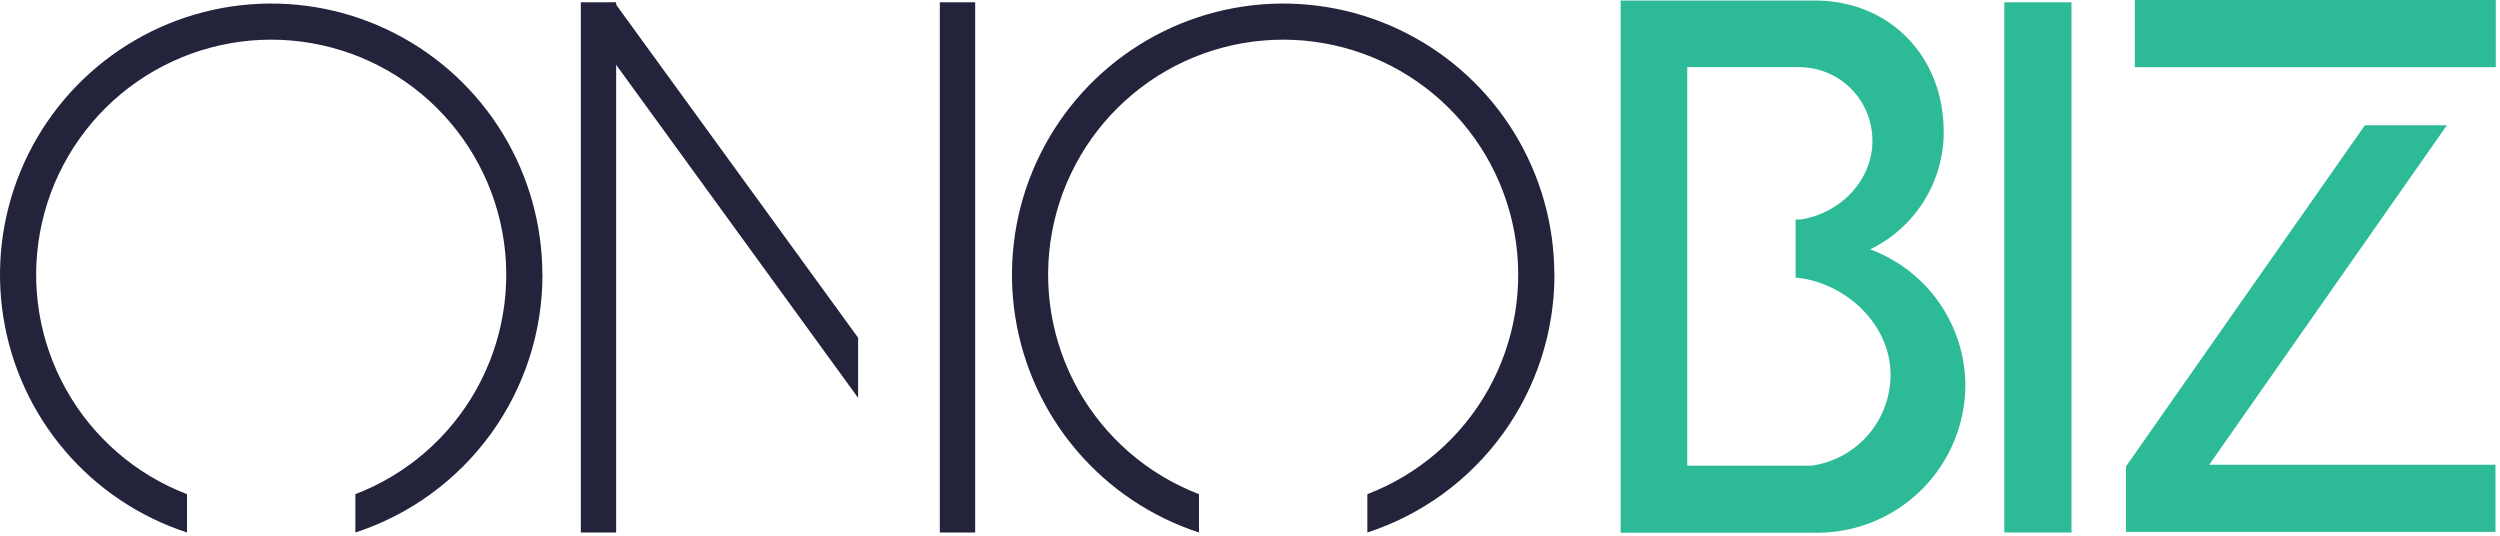
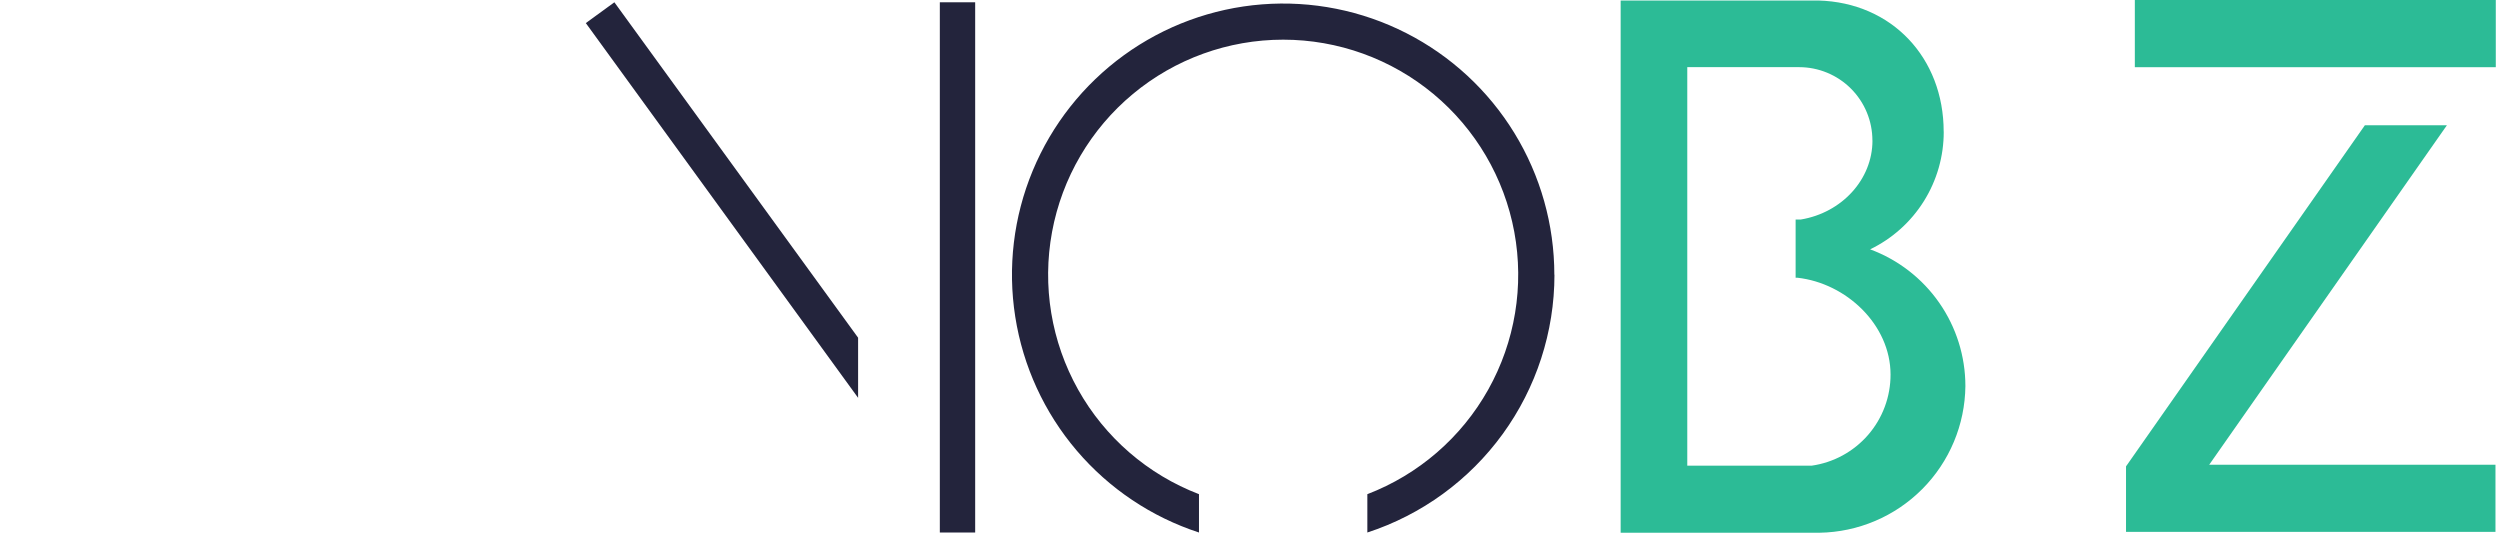
<svg xmlns="http://www.w3.org/2000/svg" width="406" height="87" viewBox="0 0 406 87" fill="none">
  <path d="M158.368 0.371H152.628V86.48H158.368V0.371Z" fill="#23243C" />
-   <path d="M100.065 0.371H94.325V86.48H100.065V0.371Z" fill="#23243C" />
  <path d="M139.356 54.844L99.775 0.371L95.136 3.747L139.356 64.608V54.844Z" fill="#23243C" />
-   <path d="M336.411 0.371H325.499V86.48H336.411V0.371Z" fill="#2CBB96" />
-   <path d="M88.08 44.614C88.08 36.495 85.835 28.534 81.594 21.61C77.353 14.687 71.28 9.07 64.047 5.382C56.814 1.693 48.702 0.076 40.607 0.709C32.513 1.342 24.751 4.2 18.179 8.968C11.607 13.736 6.481 20.227 3.367 27.726C0.253 35.224 -0.727 43.438 0.535 51.458C1.797 59.479 5.251 66.995 10.517 73.175C15.782 79.356 22.654 83.96 30.372 86.48V80.254C22.046 77.06 15.1 71.052 10.741 63.272C6.382 55.492 4.885 46.431 6.509 37.662C8.133 28.894 12.776 20.97 19.632 15.267C26.488 9.564 35.125 6.442 44.042 6.442C52.961 6.442 61.597 9.564 68.453 15.267C75.309 20.97 79.952 28.894 81.576 37.662C83.2 46.431 81.703 55.492 77.344 63.272C72.985 71.052 66.04 77.06 57.713 80.254V86.48C66.546 83.598 74.241 77.996 79.699 70.477C85.156 62.958 88.097 53.905 88.1 44.614" fill="#23243C" />
  <path d="M252.424 44.614C252.424 36.495 250.179 28.534 245.938 21.61C241.697 14.687 235.624 9.07 228.391 5.382C221.158 1.693 213.046 0.076 204.951 0.709C196.857 1.342 189.094 4.2 182.522 8.968C175.951 13.736 170.825 20.227 167.711 27.726C164.597 35.224 163.617 43.438 164.879 51.458C166.14 59.479 169.595 66.995 174.86 73.175C180.126 79.356 186.997 83.96 194.716 86.48V80.254C186.389 77.06 179.444 71.052 175.085 63.272C170.726 55.492 169.229 46.431 170.853 37.662C172.477 28.894 177.12 20.97 183.976 15.267C190.832 9.564 199.468 6.442 208.386 6.442C217.304 6.442 225.941 9.564 232.797 15.267C239.653 20.97 244.296 28.894 245.92 37.662C247.544 46.431 246.047 55.492 241.688 63.272C237.329 71.052 230.383 77.06 222.057 80.254V86.48C230.89 83.598 238.585 77.996 244.043 70.477C249.5 62.958 252.441 53.905 252.444 44.614" fill="#23243C" />
  <path d="M304.088 22.817C304.088 29.151 299.105 34.546 292.467 35.647H291.609V45.101H291.886C299.847 45.979 307.025 52.758 307.025 60.828C307.033 64.428 305.738 67.909 303.38 70.629C301.022 73.349 297.76 75.125 294.195 75.628H274.014V10.906H292.178C295.334 10.906 298.361 12.16 300.593 14.391C302.825 16.623 304.078 19.65 304.078 22.806L304.088 22.817ZM315.652 21.374C315.652 9.381 307.225 0.407 295.307 0.083H263.194V86.516H295.485C301.76 86.418 307.748 83.873 312.174 79.425C316.6 74.976 319.114 68.975 319.18 62.7C319.179 57.861 317.696 53.139 314.93 49.168C312.164 45.198 308.247 42.17 303.708 40.493C307.299 38.758 310.327 36.043 312.442 32.661C314.557 29.28 315.673 25.369 315.662 21.381" fill="#2CBB96" />
  <path d="M384.059 20.339L345.265 75.739V86.374H405.265V75.47H358.777L397.377 20.342L384.059 20.339ZM405.316 0H346.697V10.912H405.316V0Z" fill="#2CBB96" />
</svg>